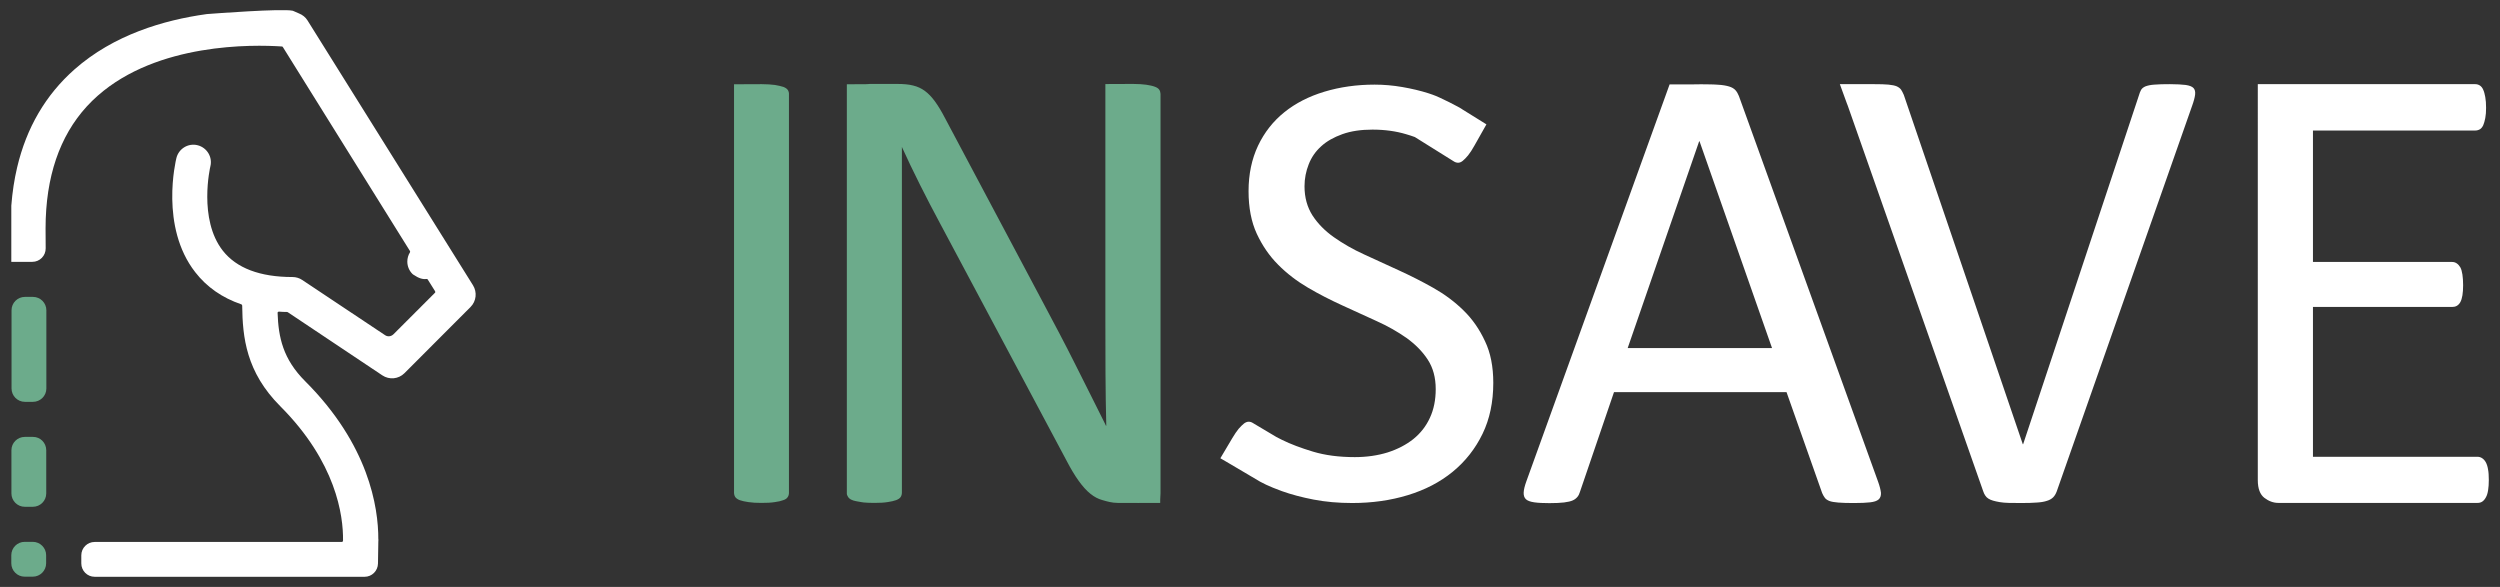
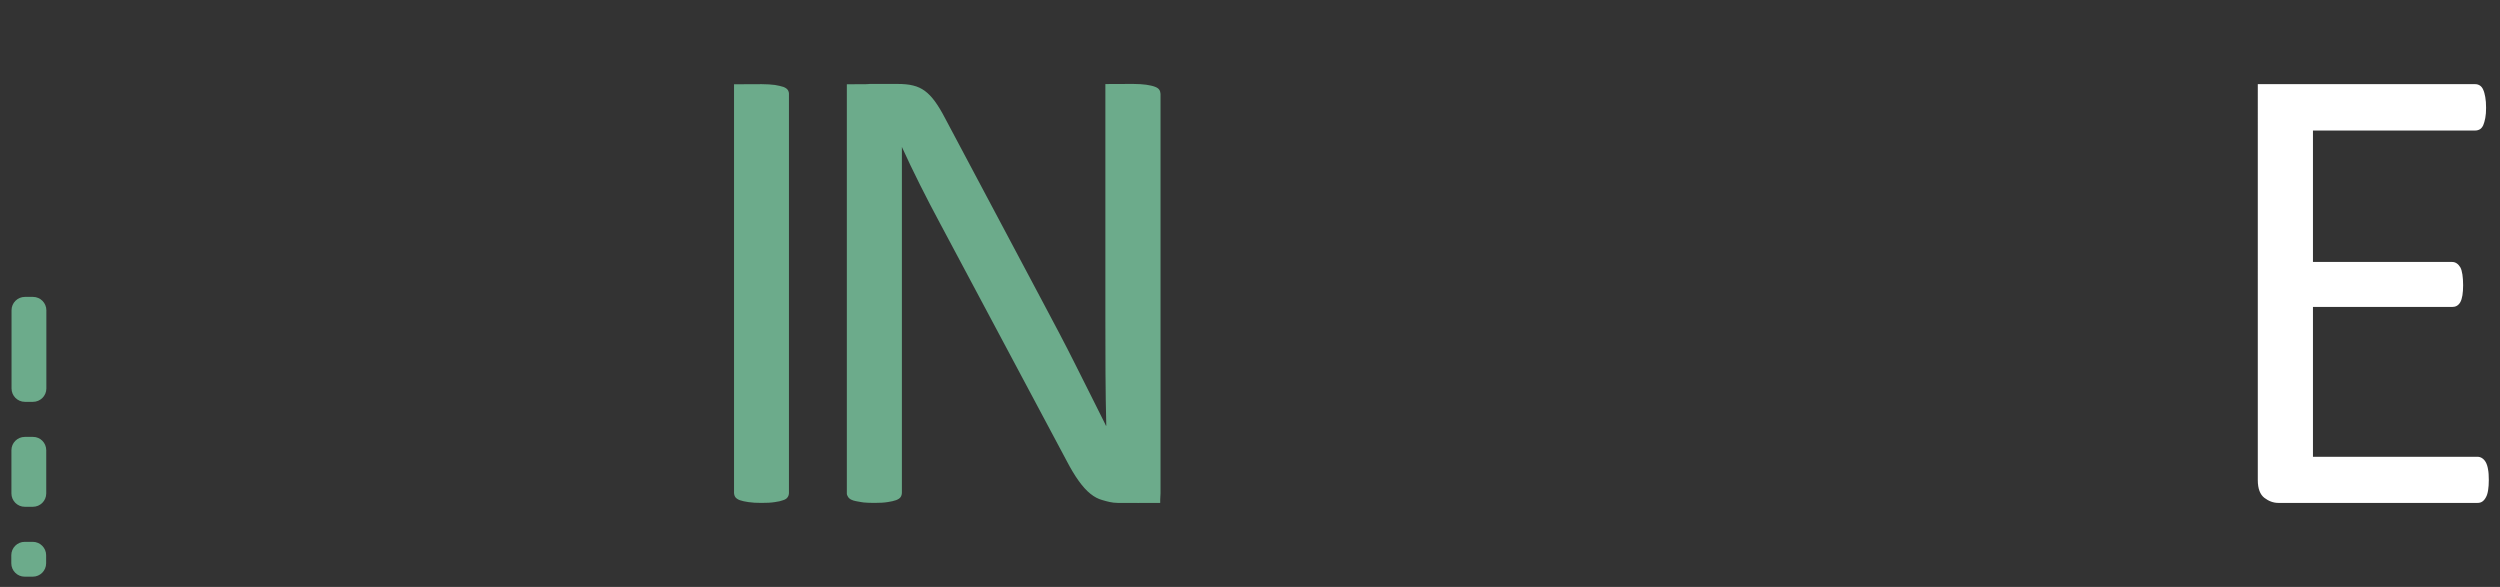
<svg xmlns="http://www.w3.org/2000/svg" id="Camada_1" x="0px" y="0px" viewBox="0 0 2189.3 514" style="enable-background:new 0 0 2189.3 514;" xml:space="preserve">
  <rect x="0" y="0" width="2189.3" height="514" fill="#333333" stroke="none" />
  <style type="text/css">	.st0{fill:#6CAB8B;}	.st1{fill:#FFFFFF;}</style>
  <g>
    <g id="INSAVE_2_">
      <path id="i_2_" class="st0" d="M689.9,78.8c-0.8-1.1-2-2-3.9-2.7c-1.9-0.6-4.3-1.2-7.4-1.7c-3.1-0.4-7-0.7-11.6-0.7   c-4.3,0-24.2,0.1-24.2,0.1s0,7.4,0,8.9v348.7c0,1.5,0.4,2.8,1.1,3.9c0.8,1.1,2.1,2,3.9,2.7c1.9,0.7,4.4,1.2,7.6,1.7   c3.2,0.5,7,0.7,11.5,0.7c4.7,0,8.6-0.2,11.6-0.7c3.1-0.4,5.6-1,7.4-1.7c1.9-0.6,3.2-1.5,3.9-2.7c0.8-1.1,1.1-2.4,1.1-3.9V82.7   C691,81.2,690.6,79.9,689.9,78.8z" />
      <path id="n_2_" class="st0" d="M1016,440.4c0,0-4.3,0-9.5,0c-2.6,0-5.4,0-7.9,0c-1.2,0.2-2.5,0-3.7,0h-16.1c-5,0-9.4-1.3-13.2-2.4   c-3.8-1-7.4-2.9-10.7-5.6c-3.4-2.7-6.8-6.5-10.2-11.2c-3.4-4.7-7-10.7-10.8-18L823.1,195.4c-5.8-10.7-11.6-22-17.5-33.7   c-5.7-11.3-10.9-22.3-15.8-33v302.7c0,1.5-0.4,2.8-1.1,3.9c-0.8,1.1-2.1,2-4,2.7c-1.9,0.7-4.3,1.2-7.4,1.7h-0.1   c-3.1,0.5-6.9,0.7-11.5,0.7c-1.7,0-3.3,0-4.8-0.1c-0.7,0-1.3-0.1-2-0.1c-0.4,0-0.9-0.1-1.3-0.1h-0.1c-0.5-0.1-0.9-0.1-1.3-0.1   c-0.7-0.1-1.4-0.2-2-0.3c-1.2-0.2-2.4-0.4-3.4-0.6c-0.3-0.1-0.6-0.1-0.9-0.2c-0.1,0-0.1,0-0.2,0c-0.9-0.2-1.7-0.4-2.4-0.6   c-0.3-0.1-0.5-0.2-0.7-0.3c-0.1-0.1-0.2-0.1-0.3-0.1c-0.1-0.1-0.2-0.1-0.3-0.1c-1.5-0.6-2.6-1.5-3.3-2.6c-0.4-0.7-0.8-1.4-1-2.1   c-0.1-0.2-0.1-0.5-0.1-0.7c0-0.1,0-0.2,0-0.3c0-0.1,0-0.3,0-0.4v-349c0-1.5,0-8.9,0-8.9s10,0,17.4-0.1c1-0.1,1.9-0.2,2.9-0.2h23.7   c5.6,0,10.3,0.4,14.1,1.4c3.8,0.9,7.2,2.5,10.2,4.7c3,2.2,5.9,5.2,8.7,9c2.8,3.8,5.8,8.7,8.8,14.5l85.2,160.3   c5.2,9.8,10.3,19.3,15.2,28.7c4.9,9.3,9.6,18.5,14.1,27.5c4.5,9,9,17.9,13.4,26.7c4.2,8.4,8.4,16.8,12.6,25.2c0,0,0,0,0,0.1   c0.2,0.4,0.4,0.8,0.6,1.2h0.3c-0.4-14.9-0.6-30.3-0.7-46.4c-0.1-16.1-0.1-31.5-0.1-46.4V81.7c0-1.3,0-3.3,0-4.9c0-1.7,0-3.2,0-3.2   s19.9-0.1,24.2-0.1c4.7,0,8.6,0.3,11.6,0.7c3.1,0.5,5.6,1,7.4,1.7c1.9,0.7,3.2,1.5,4,2.7c0.7,1,1,2.3,1.1,3.6v349.8   C1016,434.7,1016,440.4,1016,440.4z" />
-       <path id="s_2_" class="st1" d="M1307.7,335.3c0,16.7-3.1,31.6-9.4,44.6c-6.3,13-15,24.1-26.1,33.2c-11.1,9.1-24.2,15.9-39.3,20.5   c-15.1,4.6-31.3,6.9-48.7,6.9c-12.2,0-23.4-1-33.8-3c-10.4-2-19.7-4.5-27.8-7.4c-2.8-1-5.4-2-7.8-3c-4.2-1.7-8-3.5-11.3-5.3   l-7.1-4.2l-20-11.8c-1.3-0.8-7.7-4.5-7.7-4.5s8.6-14.6,10.5-17.7c2-3.4,3.9-6.1,5.6-8.2c1.8-2,3.3-3.5,4.7-4.6   c1.4-1,2.7-1.5,4-1.5c1.3,0,2.6,0.4,3.8,1.2l20.5,12.2c1.6,0.8,3.2,1.6,4.9,2.5c7.5,3.7,16.5,7.1,27.1,10.3   c10.6,3.2,22.8,4.8,36.6,4.8c10.5,0,20.1-1.4,28.8-4.1c8.7-2.8,16.2-6.7,22.5-11.7c6.3-5.1,11.1-11.2,14.5-18.6   c3.4-7.3,5.1-15.7,5.1-25.1c0-10.1-2.3-18.7-7-25.9c-4.7-7.2-10.9-13.4-18.5-18.9c-7.7-5.4-16.4-10.4-26.2-14.8   c-9.9-4.5-19.9-9.1-30.2-13.8c-10.3-4.7-20.3-9.8-30-15.5c-9.7-5.7-18.5-12.4-26.1-20.1c-7.7-7.7-13.9-16.8-18.7-27.1   c-4.8-10.4-7.2-22.8-7.2-37.3c0-14.9,2.8-28.1,8.3-39.8c5.5-11.6,13.2-21.4,23-29.3c9.8-7.9,21.5-13.9,35.1-18   c13.6-4.1,28.2-6.2,43.9-6.2c8.1,0,16.2,0.7,24.3,2.1c8.1,1.4,15.8,3.2,23,5.5c1.3,0.4,2.6,0.8,3.8,1.3c5.7,1.9,24.2,11.3,26,12.9   l13.2,8.2c1.3,0.8,7.7,4.8,7.7,4.8s-8.6,15.3-10.5,18.6c-2,3.6-3.9,6.5-5.6,8.6c-1.8,2.1-3.3,3.7-4.7,4.8c-1.4,1.1-2.7,1.6-4,1.6   c-1.3,0-2.6-0.4-3.8-1.2l-20.5-12.8l-13.6-8.5c-2.4-0.9-5-1.7-7.7-2.5c-8.7-2.6-18.5-4-29.4-4c-10.1,0-18.9,1.3-26.4,4   c-7.5,2.7-13.7,6.2-18.5,10.6c-4.9,4.4-8.5,9.6-10.9,15.7c-2.4,6.1-3.7,12.5-3.7,19.3c0,9.9,2.4,18.4,7,25.6   c4.7,7.2,10.9,13.5,18.7,19c7.8,5.5,16.6,10.6,26.5,15.1c9.9,4.6,20,9.2,30.3,13.9c10.3,4.7,20.4,9.8,30.3,15.4   c9.9,5.6,18.8,12.2,26.5,19.8c7.8,7.6,14,16.6,18.8,27C1305.3,308.9,1307.7,321.1,1307.7,335.3z" />
-       <path id="a_2_" class="st1" d="M1644.6,421.6L1522.8,84.1c-0.8-2-1.8-3.8-3.1-5.2c-1.3-1.4-3.2-2.5-5.6-3.2   c-2.4-0.7-5.6-1.3-9.5-1.5c-1.9-0.1-4.1-0.3-6.6-0.3h-0.1c-2.5-0.1-5.2-0.1-8.2-0.1c-2.8,0-5.4,0-7.7,0.1h-19.9l-3.6,10l-9,24.9   l-112.8,312.6c-1.5,4.1-2.3,7.4-2.4,10c-0.1,2.5,0.6,4.5,2,5.8c1.4,1.3,3.8,2.2,7.3,2.7c3.5,0.5,7.9,0.7,13.3,0.7   c5.2,0,9.5-0.2,12.8-0.6c3.3-0.4,5.8-1,7.6-1.8c1.8-0.8,3.1-1.9,4.1-3.1c1-1.2,1.7-2.7,2.2-4.4l29.8-87.3h151.1l31.2,88.4   c0.8,1.7,1.5,3.1,2.4,4.2c0.8,1.1,2.2,2,3.9,2.7c1.8,0.7,4.4,1.1,7.9,1.4c3.5,0.3,8.1,0.4,13.9,0.4c5.8,0,10.4-0.2,13.9-0.6   c3.5-0.4,5.9-1.2,7.4-2.5c1.5-1.3,2.2-3.2,2.1-5.8C1646.9,429,1646.1,425.7,1644.6,421.6z M1425.4,304.8l62.6-181.1h0.3   l63.5,181.1H1425.4z" />
-       <path id="v_2_" class="st1" d="M1920.9,77.1c1.2,1.3,1.7,3.2,1.4,5.8c-0.3,2.5-1.2,5.9-2.7,10l-118.5,337.5   c-0.8,2.1-1.8,3.8-3.1,5.1c-1.3,1.3-3.1,2.4-5.5,3.1c-2.4,0.8-5.3,1.3-9,1.5c-3.6,0.3-8.2,0.4-13.6,0.4c-4.1,0-7.7,0-10.8-0.1   c-3.1-0.1-5.8-0.3-8-0.7c-2.2-0.4-4.2-0.8-5.8-1.3c-1.6-0.4-2.9-1.1-4.1-1.8c-1.1-0.7-2-1.6-2.7-2.7c-0.7-1-1.3-2.3-1.8-3.8   L1618.1,92.5c-0.1-0.3-0.2-0.5-0.3-0.8l-0.3-0.7l-6.3-17.3h30.1c5.2,0,9.4,0.1,12.5,0.4c3.1,0.3,5.5,0.8,7.2,1.5   c1.7,0.8,2.9,1.7,3.8,2.9c0.8,1.2,1.6,2.8,2.4,4.6L1771.4,389h0.3L1873,83.8c0.6-2,1.2-3.7,2-5.1c0.8-1.3,2-2.3,3.9-3.1   c1.9-0.7,4.5-1.3,7.9-1.5c3.4-0.3,7.9-0.4,13.5-0.4c5.8,0,10.4,0.3,13.8,0.7C1917.4,74.9,1919.7,75.8,1920.9,77.1z" />
      <path id="e_2_" class="st1" d="M2179.5,420.3c0,3.4-0.2,6.4-0.6,8.9c-0.4,2.6-1,4.7-2,6.4c-0.9,1.7-2,2.9-3.2,3.7   c-1.2,0.8-2.6,1.1-4.1,1.1h-174.4c-4.3,0-8.4-1.5-12.2-4.4c-3.8-2.9-5.8-8.1-5.8-15.5V73.7h190.4c1.5,0,2.9,0.4,4.1,1.2   c1.2,0.8,2.2,2,2.9,3.7c0.8,1.7,1.3,3.8,1.8,6.4c0.5,2.6,0.7,5.7,0.7,9.5c0,3.4-0.2,6.4-0.7,8.9c-0.5,2.6-1.1,4.6-1.8,6.3   c-0.8,1.6-1.7,2.8-2.9,3.5s-2.6,1.1-4.1,1.1h-142.1v115.1h121.9c1.5,0,2.8,0.4,4.1,1.3c1.2,0.8,2.2,2,3.1,3.5   c0.8,1.5,1.4,3.6,1.8,6.3c0.4,2.6,0.6,5.8,0.6,9.3c0,3.4-0.2,6.3-0.6,8.8c-0.4,2.4-1,4.4-1.8,5.9c-0.8,1.5-1.9,2.6-3.1,3.3   c-1.2,0.7-2.6,1-4.1,1h-121.9v131.2h144c1.5,0,2.9,0.4,4.1,1.2c1.2,0.8,2.3,1.9,3.2,3.5c0.9,1.6,1.6,3.7,2,6.2   C2179.3,413.4,2179.5,416.5,2179.5,420.3z" />
    </g>
    <g id="Cavalo_2_">
-       <path class="st1" d="M412.1,268.8l-57.9,58c-5.2,5.2-13.3,6-19.4,1.9l-82.8-55.3c-0.2-0.1-0.4-0.2-0.6-0.2c-2.4,0-4.8-0.1-7.1-0.3   c-0.7,0-1.3,0.5-1.2,1.1c0.7,21.2,4.6,40.4,24.3,60c55.4,55.4,64,109.9,63.9,138.4l0.1,0l-0.1,2l-0.3,19.1   c-0.1,6.4-5.3,11.6-11.7,11.6H82.9c-6.5,0-11.7-5.3-11.7-11.7v-7.1c0-6.5,5.3-11.7,11.7-11.7h216.4c0.6,0,1.1-0.5,1.1-1.2   c0.3-21.9-6-68.6-54.9-117.6c-30-30-33.1-60.5-33.4-88.2c0-0.5-0.3-0.9-0.8-1.1c-16.7-5.7-30.2-15.1-40.3-28.1   c-31.1-39.8-17.1-97.6-16.5-100.1c2.1-8.2,10.4-13.2,18.6-11.1c8.2,2.1,13.2,10.4,11.1,18.6c-0.1,0.4-10.7,46.1,10.9,73.7   c12,15.3,32.5,23.1,61.1,23.1c3,0,6,0.9,8.5,2.6l72.5,48.3c2.3,1.6,5.3,1.2,7.3-0.7l36.4-36.4c0.4-0.4,0.4-0.9,0.1-1.4l-6.4-10.2   c-0.2-0.4-0.7-0.6-1.1-0.5c-3.1,0.4-6.4-0.3-11.7-3.9c-0.3-0.2-0.5-0.4-0.7-0.6c-2.8-2.8-4.4-6.7-4.4-10.7c0-2.9,0.8-5.7,2.3-8.1   c0.2-0.4,0.3-0.8,0-1.2L247.7,41.2c-0.1-0.3-0.5-0.5-0.8-0.5C221.4,39,138.2,37.4,85.6,83.8c-26.9,23.7-42,57.2-45.1,99.5   c-0.4,5.4-0.6,11-0.6,16.7c0,6,0.1,11.7,0.1,17.4c0.1,6.6-5.2,11.9-11.7,11.9l-18.4,0c0,0,0,0,0,0l0-48.2c0-0.3,0-0.7,0-1   c0.9-11.7,2.6-22.9,5.1-33.5c8.2-34.8,25-63.5,50.2-85.8c34.3-30.3,78.1-43.2,115.4-48.4c0.3,0,0.5-0.1,0.8-0.1   c5.4-0.4,65.8-5,74.9-2.9h0.1l5.5,2.4c3,1.2,5.7,3.3,7.4,6.1l144.9,231.9C418,255.9,417.1,263.8,412.1,268.8z" />
      <path class="st0" d="M9.9,486.2v7.1c0,6.5,5.3,11.7,11.7,11.7h7.1c6.5,0,11.7-5.3,11.7-11.7v-7.1c0-6.5-5.3-11.7-11.7-11.7h-7.1   C15.1,474.5,9.9,479.8,9.9,486.2z" />
      <path class="st0" d="M40.5,394.3v37.8c0,6.5-5.3,11.7-11.7,11.7h-7.1c-6.5,0-11.7-5.3-11.7-11.7v-8.8c0,0,0-0.1,0-0.2v-28.8   c0-6.5,5.3-11.7,11.7-11.7h7.1C35.3,382.5,40.5,387.8,40.5,394.3z" />
      <path class="st0" d="M40.6,271.7l0,68.5c0,6.5-5.3,11.7-11.7,11.7h-7.1c-6.5,0-11.7-5.3-11.7-11.7l0-68.5   c0-6.5,5.3-11.7,11.7-11.7h7.1C35.3,260,40.6,265.2,40.6,271.7z" />
    </g>
  </g>
</svg>